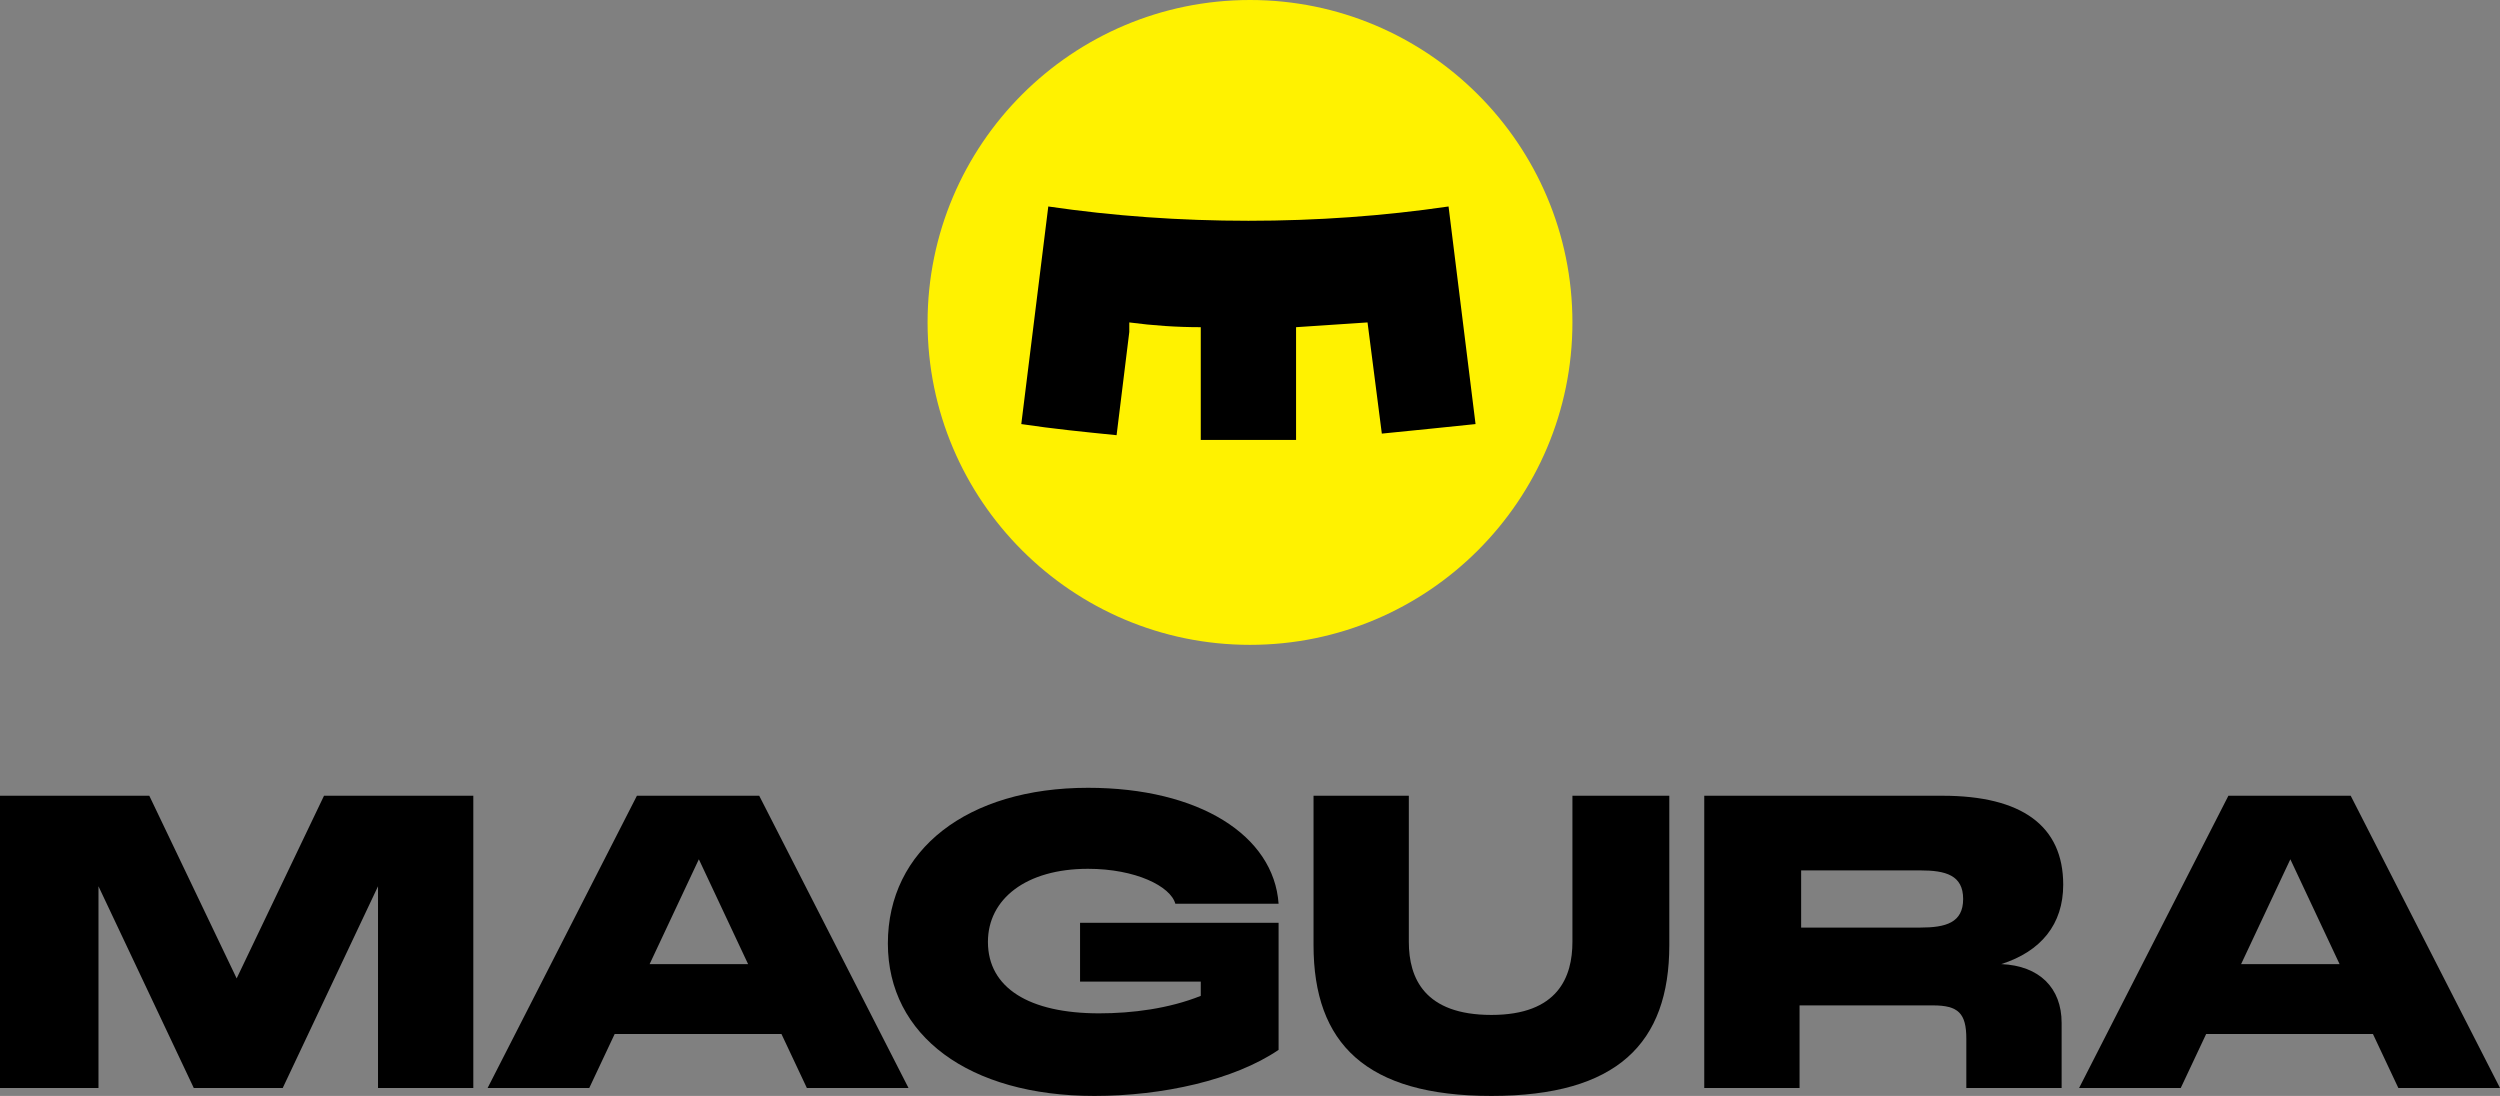
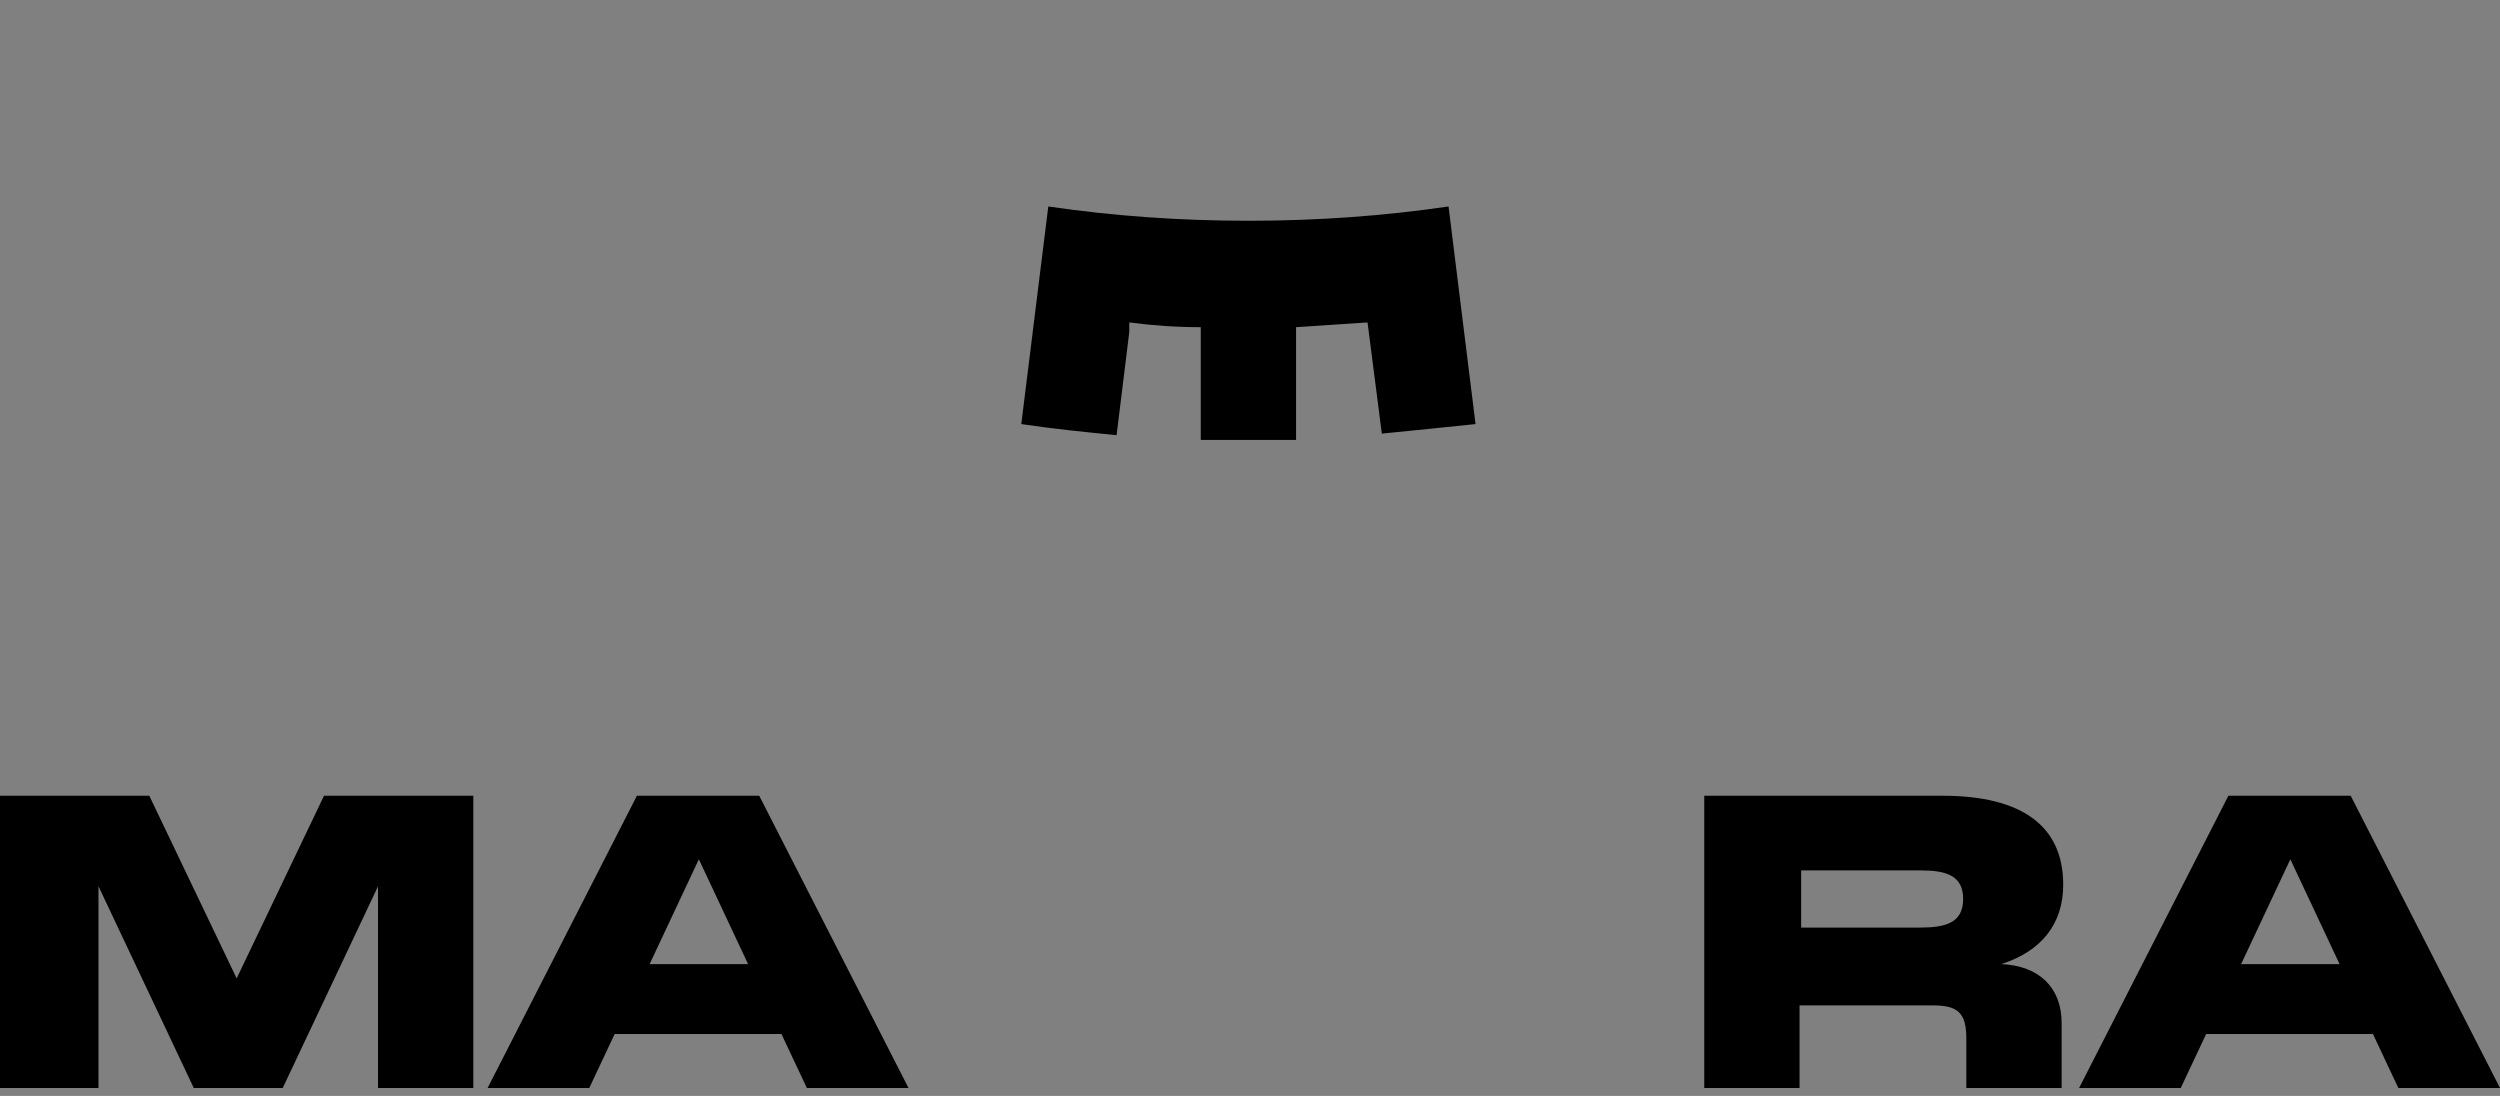
<svg xmlns="http://www.w3.org/2000/svg" version="1.1" id="BASE_500" x="0px" y="0px" viewBox="0 0 157.4 69" style="enable-background:new 0 0 157.4 69;" width="157.4" height="69" xml:space="preserve">
  <rect x="0" y="0" width="157.4" height="69" fill="#808080" stroke="none" />
  <style type="text/css">
	.st0{fill:#FFF200;}
</style>
  <g>
-     <path class="st0" d="M78.7,0C67.5,0,58.4,9.1,58.4,20.3s9.1,20.3,20.3,20.3s20.3-9.1,20.3-20.3S89.9,0,78.7,0z" />
    <path d="M40.1,50.1h7.7l9.4,18.4h-6.4l-1.6-3.4H38.7l-1.6,3.4h-6.4C30.7,68.5,40.1,50.1,40.1,50.1z M47.1,60.7L44,54.1l-3.1,6.6   C40.8,60.7,47.1,60.7,47.1,60.7z" />
    <g>
      <path d="M0,50.1h9.4l5.5,11.5l5.5-11.5h9.4v18.4h-6V55.8l-6,12.7h-5.6l-6-12.7v12.7H0V50.1z" />
-       <path d="M55.9,59.4c0-5.9,5-9.8,12.6-9.8c7,0,11.7,3,12,7.3H74c-0.3-1.1-2.5-2.2-5.5-2.2c-3.9,0-6.3,1.9-6.3,4.6    c0,2.9,2.6,4.5,7,4.5c2.1,0,4.4-0.3,6.4-1.1v-0.9H68v-3.7h12.5v8C77.7,68,73.2,69,68.9,69C61,69,55.9,65.2,55.9,59.4L55.9,59.4    L55.9,59.4z" />
-       <path d="M82.7,59.5v-9.4h6v9.2c0,2.3,1,4.6,5.2,4.6c4.2,0,5.1-2.4,5.1-4.6v-9.2h6.1v9.4c0,6.2-3.3,9.5-11.2,9.5    S82.7,65.7,82.7,59.5L82.7,59.5z" />
      <path d="M107.3,50.1h15c5,0,7.6,1.9,7.6,5.6c0,2.5-1.4,4.2-3.9,5c2.4,0.1,3.8,1.5,3.8,3.7v4.1h-6v-3.1c0-1.6-0.5-2.1-2.1-2.1h-8.4    v5.2h-6L107.3,50.1L107.3,50.1L107.3,50.1z M120.9,58.4c1.6,0,2.7-0.3,2.7-1.8s-1.1-1.8-2.7-1.8h-7.5v3.6    C113.3,58.4,120.9,58.4,120.9,58.4z" />
      <path d="M140.3,50.1h7.7l9.4,18.4H151l-1.6-3.4h-10.5l-1.6,3.4h-6.4L140.3,50.1L140.3,50.1z M147.3,60.7l-3.1-6.6l-3.1,6.6H147.3    L147.3,60.7z" />
    </g>
    <path d="M87,27.3l-0.9-7c-1.5,0.1-3,0.2-4.5,0.3v7.1c-1,0-2,0-3,0s-2,0-3,0v-7.1c-1.5,0-3-0.1-4.5-0.3l0,0.6l-0.8,6.5   c-2-0.2-4-0.4-6-0.7l1.7-13.7c4.1,0.6,8.3,0.9,12.6,0.9s8.5-0.3,12.6-0.9l1.7,13.7C91,26.9,89,27.1,87,27.3L87,27.3z" />
  </g>
</svg>